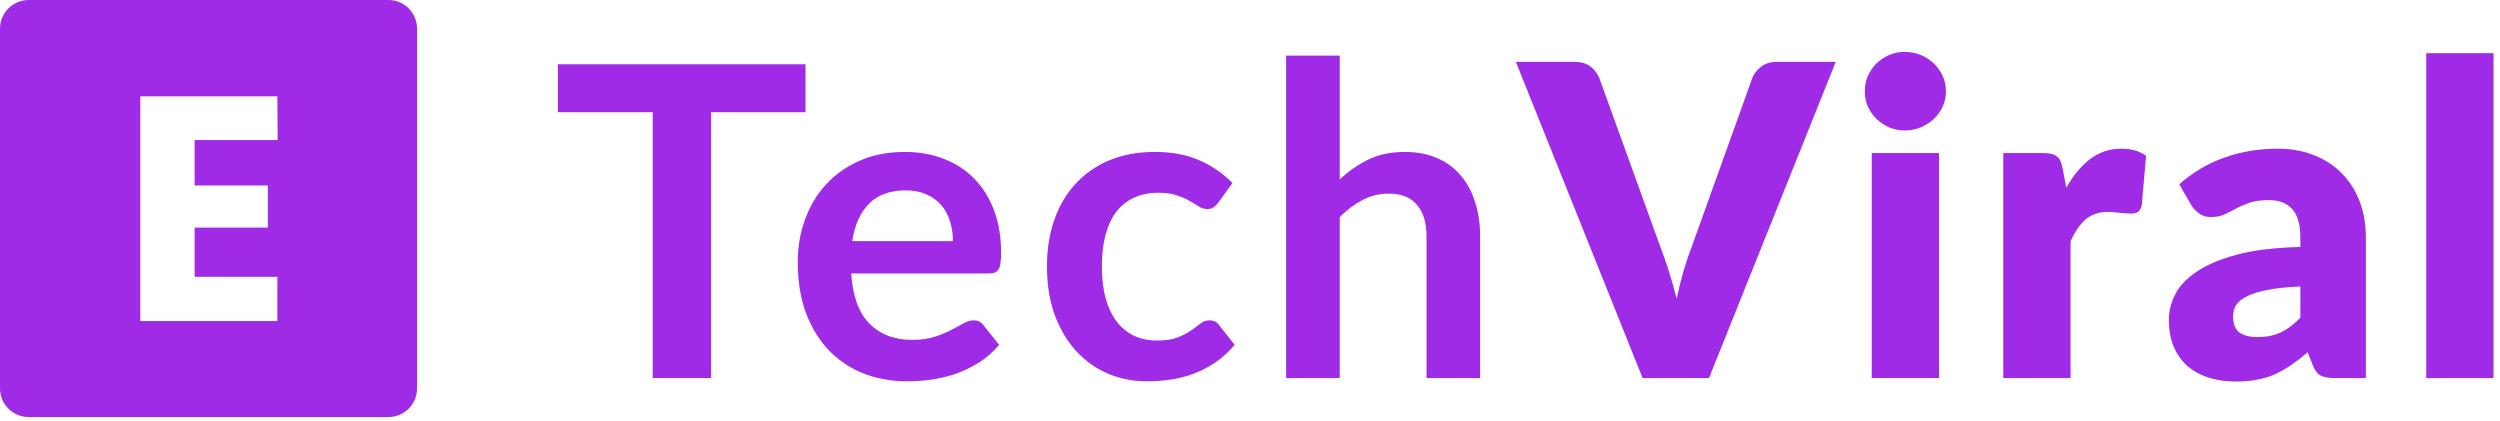
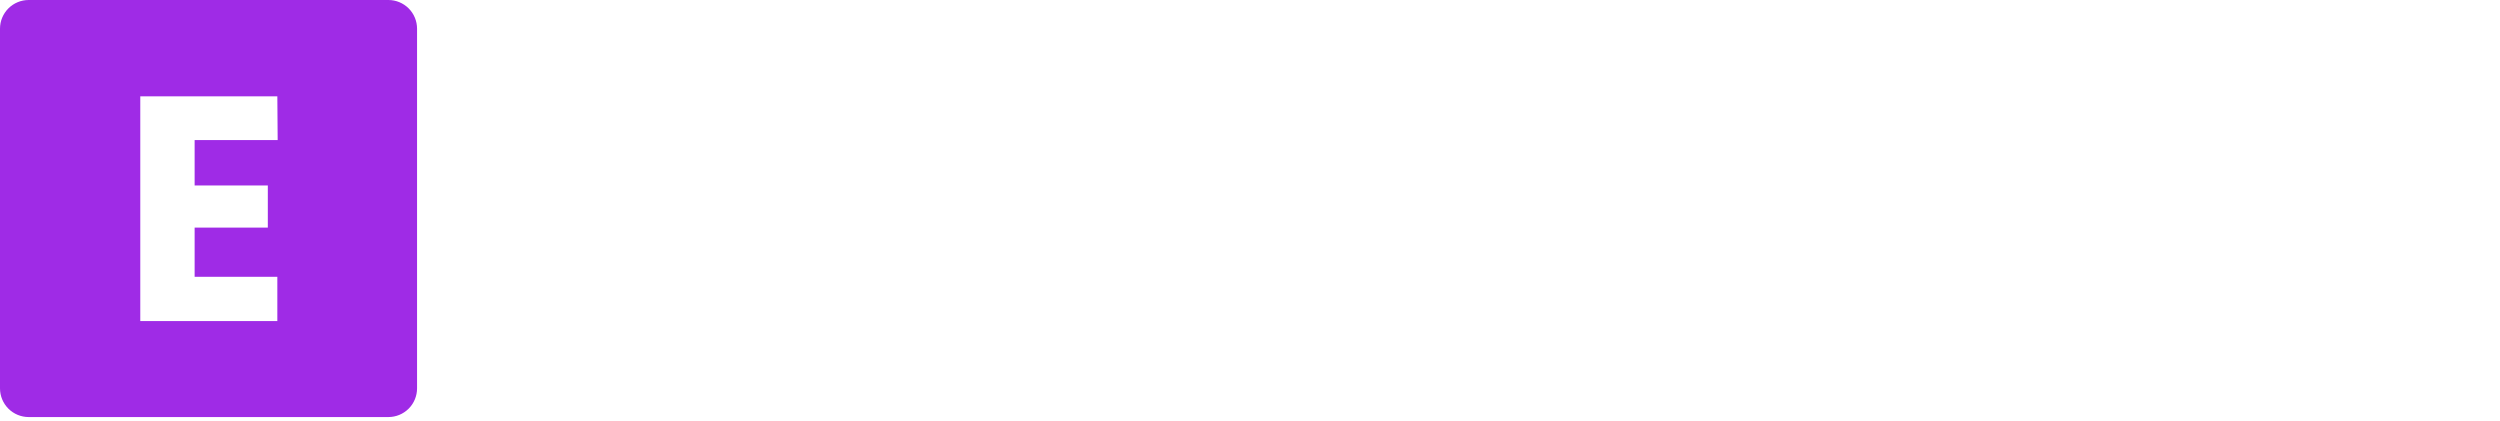
<svg xmlns="http://www.w3.org/2000/svg" width="196" height="33" viewBox="0 0 196 33" fill="none">
  <path d="M30.449 0H2.248C1.652 0 1.08 0.237 0.658 0.658C0.237 1.08 0 1.652 0 2.248V30.449C0 30.744 0.058 31.037 0.171 31.309C0.284 31.582 0.45 31.83 0.658 32.039C0.867 32.248 1.115 32.413 1.388 32.526C1.661 32.639 1.953 32.697 2.248 32.697H30.449C30.744 32.697 31.037 32.639 31.309 32.526C31.582 32.413 31.83 32.248 32.039 32.039C32.248 31.83 32.413 31.582 32.526 31.309C32.639 31.037 32.697 30.744 32.697 30.449V2.248C32.697 1.953 32.639 1.661 32.526 1.388C32.413 1.115 32.248 0.867 32.039 0.658C31.83 0.45 31.582 0.284 31.309 0.171C31.037 0.058 30.744 0 30.449 0ZM21.769 10.98H15.259V14.539H20.997V17.846H15.259V21.7H21.743V25.172H10.998V7.552H21.743L21.769 10.98Z" fill="#9F2BE6" />
-   <path d="M63.151 5.039V8.799H55.75V29.64H51.174V8.799H43.739V5.039H63.151ZM70.932 11.912C72.032 11.912 73.041 12.088 73.96 12.44C74.89 12.791 75.69 13.307 76.359 13.988C77.028 14.657 77.55 15.485 77.924 16.472C78.299 17.447 78.486 18.565 78.486 19.824C78.486 20.141 78.469 20.408 78.435 20.623C78.412 20.828 78.361 20.992 78.281 21.117C78.213 21.23 78.117 21.315 77.992 21.372C77.868 21.417 77.709 21.44 77.516 21.44H66.73C66.854 23.232 67.336 24.548 68.176 25.387C69.015 26.226 70.127 26.646 71.51 26.646C72.191 26.646 72.775 26.567 73.263 26.408C73.761 26.249 74.193 26.073 74.556 25.88C74.93 25.688 75.253 25.512 75.525 25.353C75.809 25.194 76.081 25.115 76.342 25.115C76.512 25.115 76.66 25.149 76.784 25.217C76.909 25.285 77.017 25.381 77.108 25.506L78.333 27.037C77.868 27.582 77.346 28.041 76.767 28.415C76.189 28.778 75.582 29.073 74.947 29.3C74.323 29.516 73.682 29.669 73.024 29.759C72.378 29.85 71.748 29.895 71.136 29.895C69.922 29.895 68.794 29.697 67.75 29.3C66.707 28.892 65.799 28.296 65.028 27.514C64.257 26.72 63.65 25.744 63.208 24.587C62.765 23.419 62.544 22.069 62.544 20.538C62.544 19.347 62.737 18.23 63.123 17.186C63.508 16.132 64.058 15.219 64.773 14.447C65.499 13.665 66.378 13.047 67.41 12.593C68.454 12.139 69.627 11.912 70.932 11.912ZM71.017 14.924C69.792 14.924 68.834 15.27 68.142 15.961C67.45 16.653 67.007 17.634 66.815 18.905H74.709C74.709 18.36 74.635 17.85 74.487 17.374C74.34 16.886 74.113 16.461 73.807 16.098C73.501 15.735 73.115 15.451 72.65 15.247C72.185 15.032 71.641 14.924 71.017 14.924ZM95.522 15.877C95.397 16.035 95.272 16.16 95.148 16.251C95.034 16.342 94.864 16.387 94.637 16.387C94.422 16.387 94.212 16.325 94.008 16.2C93.804 16.064 93.56 15.916 93.276 15.757C92.993 15.587 92.652 15.44 92.255 15.315C91.87 15.179 91.388 15.111 90.809 15.111C90.072 15.111 89.426 15.247 88.87 15.519C88.314 15.78 87.849 16.16 87.475 16.659C87.112 17.158 86.84 17.765 86.658 18.48C86.477 19.183 86.386 19.982 86.386 20.878C86.386 21.809 86.482 22.637 86.675 23.363C86.879 24.088 87.168 24.701 87.543 25.2C87.917 25.688 88.371 26.062 88.904 26.323C89.437 26.573 90.038 26.697 90.707 26.697C91.376 26.697 91.915 26.618 92.323 26.459C92.743 26.289 93.095 26.107 93.378 25.915C93.662 25.71 93.906 25.529 94.11 25.37C94.326 25.2 94.564 25.115 94.825 25.115C95.165 25.115 95.42 25.245 95.59 25.506L96.798 27.037C96.333 27.582 95.828 28.041 95.284 28.415C94.739 28.778 94.172 29.073 93.583 29.3C93.004 29.516 92.403 29.669 91.779 29.759C91.155 29.85 90.537 29.895 89.925 29.895C88.847 29.895 87.832 29.697 86.879 29.3C85.927 28.892 85.093 28.302 84.378 27.531C83.675 26.76 83.114 25.818 82.694 24.706C82.286 23.584 82.082 22.308 82.082 20.878C82.082 19.597 82.263 18.412 82.626 17.323C83 16.222 83.545 15.275 84.259 14.482C84.974 13.676 85.859 13.047 86.913 12.593C87.968 12.139 89.182 11.912 90.554 11.912C91.859 11.912 92.999 12.122 93.974 12.542C94.961 12.962 95.845 13.563 96.628 14.345L95.522 15.877ZM100.832 29.64V4.359H105.035V14.073C105.715 13.427 106.464 12.905 107.28 12.508C108.097 12.111 109.055 11.912 110.156 11.912C111.108 11.912 111.953 12.077 112.69 12.406C113.428 12.723 114.04 13.177 114.528 13.767C115.027 14.345 115.401 15.043 115.651 15.86C115.912 16.665 116.042 17.555 116.042 18.53V29.64H111.84V18.53C111.84 17.464 111.59 16.642 111.091 16.064C110.603 15.474 109.866 15.179 108.88 15.179C108.154 15.179 107.473 15.344 106.838 15.672C106.203 16.001 105.602 16.449 105.035 17.016V29.64H100.832ZM143.922 4.852L133.986 29.64H128.78L118.845 4.852H123.472C123.971 4.852 124.374 4.971 124.68 5.209C124.986 5.436 125.219 5.731 125.378 6.094L130.175 19.364C130.402 19.943 130.623 20.578 130.839 21.27C131.054 21.95 131.259 22.665 131.451 23.413C131.61 22.665 131.786 21.95 131.979 21.27C132.183 20.578 132.398 19.943 132.625 19.364L137.389 6.094C137.514 5.776 137.735 5.493 138.053 5.243C138.381 4.982 138.784 4.852 139.26 4.852H143.922ZM152.018 11.998V29.64H146.744V11.998H152.018ZM152.563 7.166C152.563 7.585 152.478 7.982 152.308 8.357C152.137 8.72 151.905 9.043 151.61 9.327C151.315 9.599 150.969 9.82 150.572 9.99C150.186 10.149 149.772 10.228 149.33 10.228C148.899 10.228 148.497 10.149 148.122 9.99C147.748 9.82 147.413 9.599 147.118 9.327C146.835 9.043 146.608 8.72 146.438 8.357C146.279 7.982 146.2 7.585 146.2 7.166C146.2 6.735 146.279 6.332 146.438 5.958C146.608 5.584 146.835 5.255 147.118 4.971C147.413 4.687 147.748 4.466 148.122 4.308C148.497 4.149 148.899 4.069 149.33 4.069C149.772 4.069 150.186 4.149 150.572 4.308C150.969 4.466 151.315 4.687 151.61 4.971C151.905 5.255 152.137 5.584 152.308 5.958C152.478 6.332 152.563 6.735 152.563 7.166ZM161.992 14.72C162.536 13.767 163.16 13.018 163.863 12.474C164.577 11.93 165.394 11.657 166.313 11.657C167.107 11.657 167.753 11.844 168.252 12.219L167.912 16.098C167.855 16.347 167.759 16.517 167.623 16.608C167.498 16.699 167.322 16.744 167.095 16.744C167.005 16.744 166.886 16.738 166.738 16.727C166.591 16.716 166.437 16.704 166.279 16.693C166.12 16.671 165.956 16.653 165.785 16.642C165.627 16.619 165.479 16.608 165.343 16.608C164.572 16.608 163.954 16.812 163.489 17.221C163.035 17.629 162.649 18.196 162.332 18.922V29.64H157.058V11.998H160.188C160.449 11.998 160.664 12.02 160.834 12.066C161.016 12.111 161.163 12.185 161.277 12.287C161.402 12.377 161.492 12.502 161.549 12.661C161.617 12.82 161.674 13.013 161.719 13.239L161.992 14.72ZM180.347 22.461C179.292 22.506 178.425 22.597 177.744 22.733C177.064 22.869 176.524 23.039 176.129 23.243C175.731 23.448 175.453 23.68 175.294 23.941C175.146 24.202 175.074 24.485 175.074 24.792C175.074 25.393 175.238 25.818 175.567 26.067C175.896 26.306 176.378 26.425 177.012 26.425C177.693 26.425 178.289 26.306 178.799 26.067C179.31 25.829 179.825 25.444 180.347 24.911V22.461ZM170.854 14.447C171.92 13.506 173.1 12.809 174.393 12.355C175.697 11.89 177.092 11.657 178.578 11.657C179.644 11.657 180.602 11.833 181.452 12.185C182.316 12.525 183.04 13.007 183.631 13.631C184.233 14.243 184.691 14.975 185.009 15.825C185.327 16.676 185.484 17.606 185.484 18.616V29.64H183.069C182.571 29.64 182.189 29.572 181.929 29.436C181.68 29.3 181.47 29.016 181.301 28.586L180.925 27.616C180.484 27.99 180.058 28.319 179.65 28.603C179.241 28.886 178.817 29.13 178.374 29.334C177.942 29.527 177.478 29.669 176.978 29.759C176.49 29.861 175.946 29.913 175.345 29.913C174.541 29.913 173.809 29.811 173.151 29.606C172.493 29.391 171.931 29.079 171.466 28.671C171.012 28.262 170.661 27.758 170.411 27.157C170.162 26.544 170.037 25.841 170.037 25.047C170.037 24.412 170.196 23.771 170.513 23.124C170.831 22.466 171.381 21.871 172.164 21.338C172.946 20.793 174.001 20.34 175.328 19.977C176.654 19.614 178.329 19.41 180.347 19.364V18.616C180.347 17.584 180.132 16.841 179.7 16.387C179.281 15.922 178.679 15.689 177.897 15.689C177.274 15.689 176.763 15.757 176.365 15.894C175.97 16.03 175.612 16.183 175.294 16.353C174.989 16.523 174.687 16.676 174.393 16.812C174.098 16.948 173.746 17.016 173.338 17.016C172.975 17.016 172.669 16.926 172.419 16.744C172.169 16.563 171.965 16.347 171.807 16.098L170.854 14.447ZM195.492 4.171V29.64H190.217V4.171H195.492Z" fill="#9F2BE6" />
</svg>